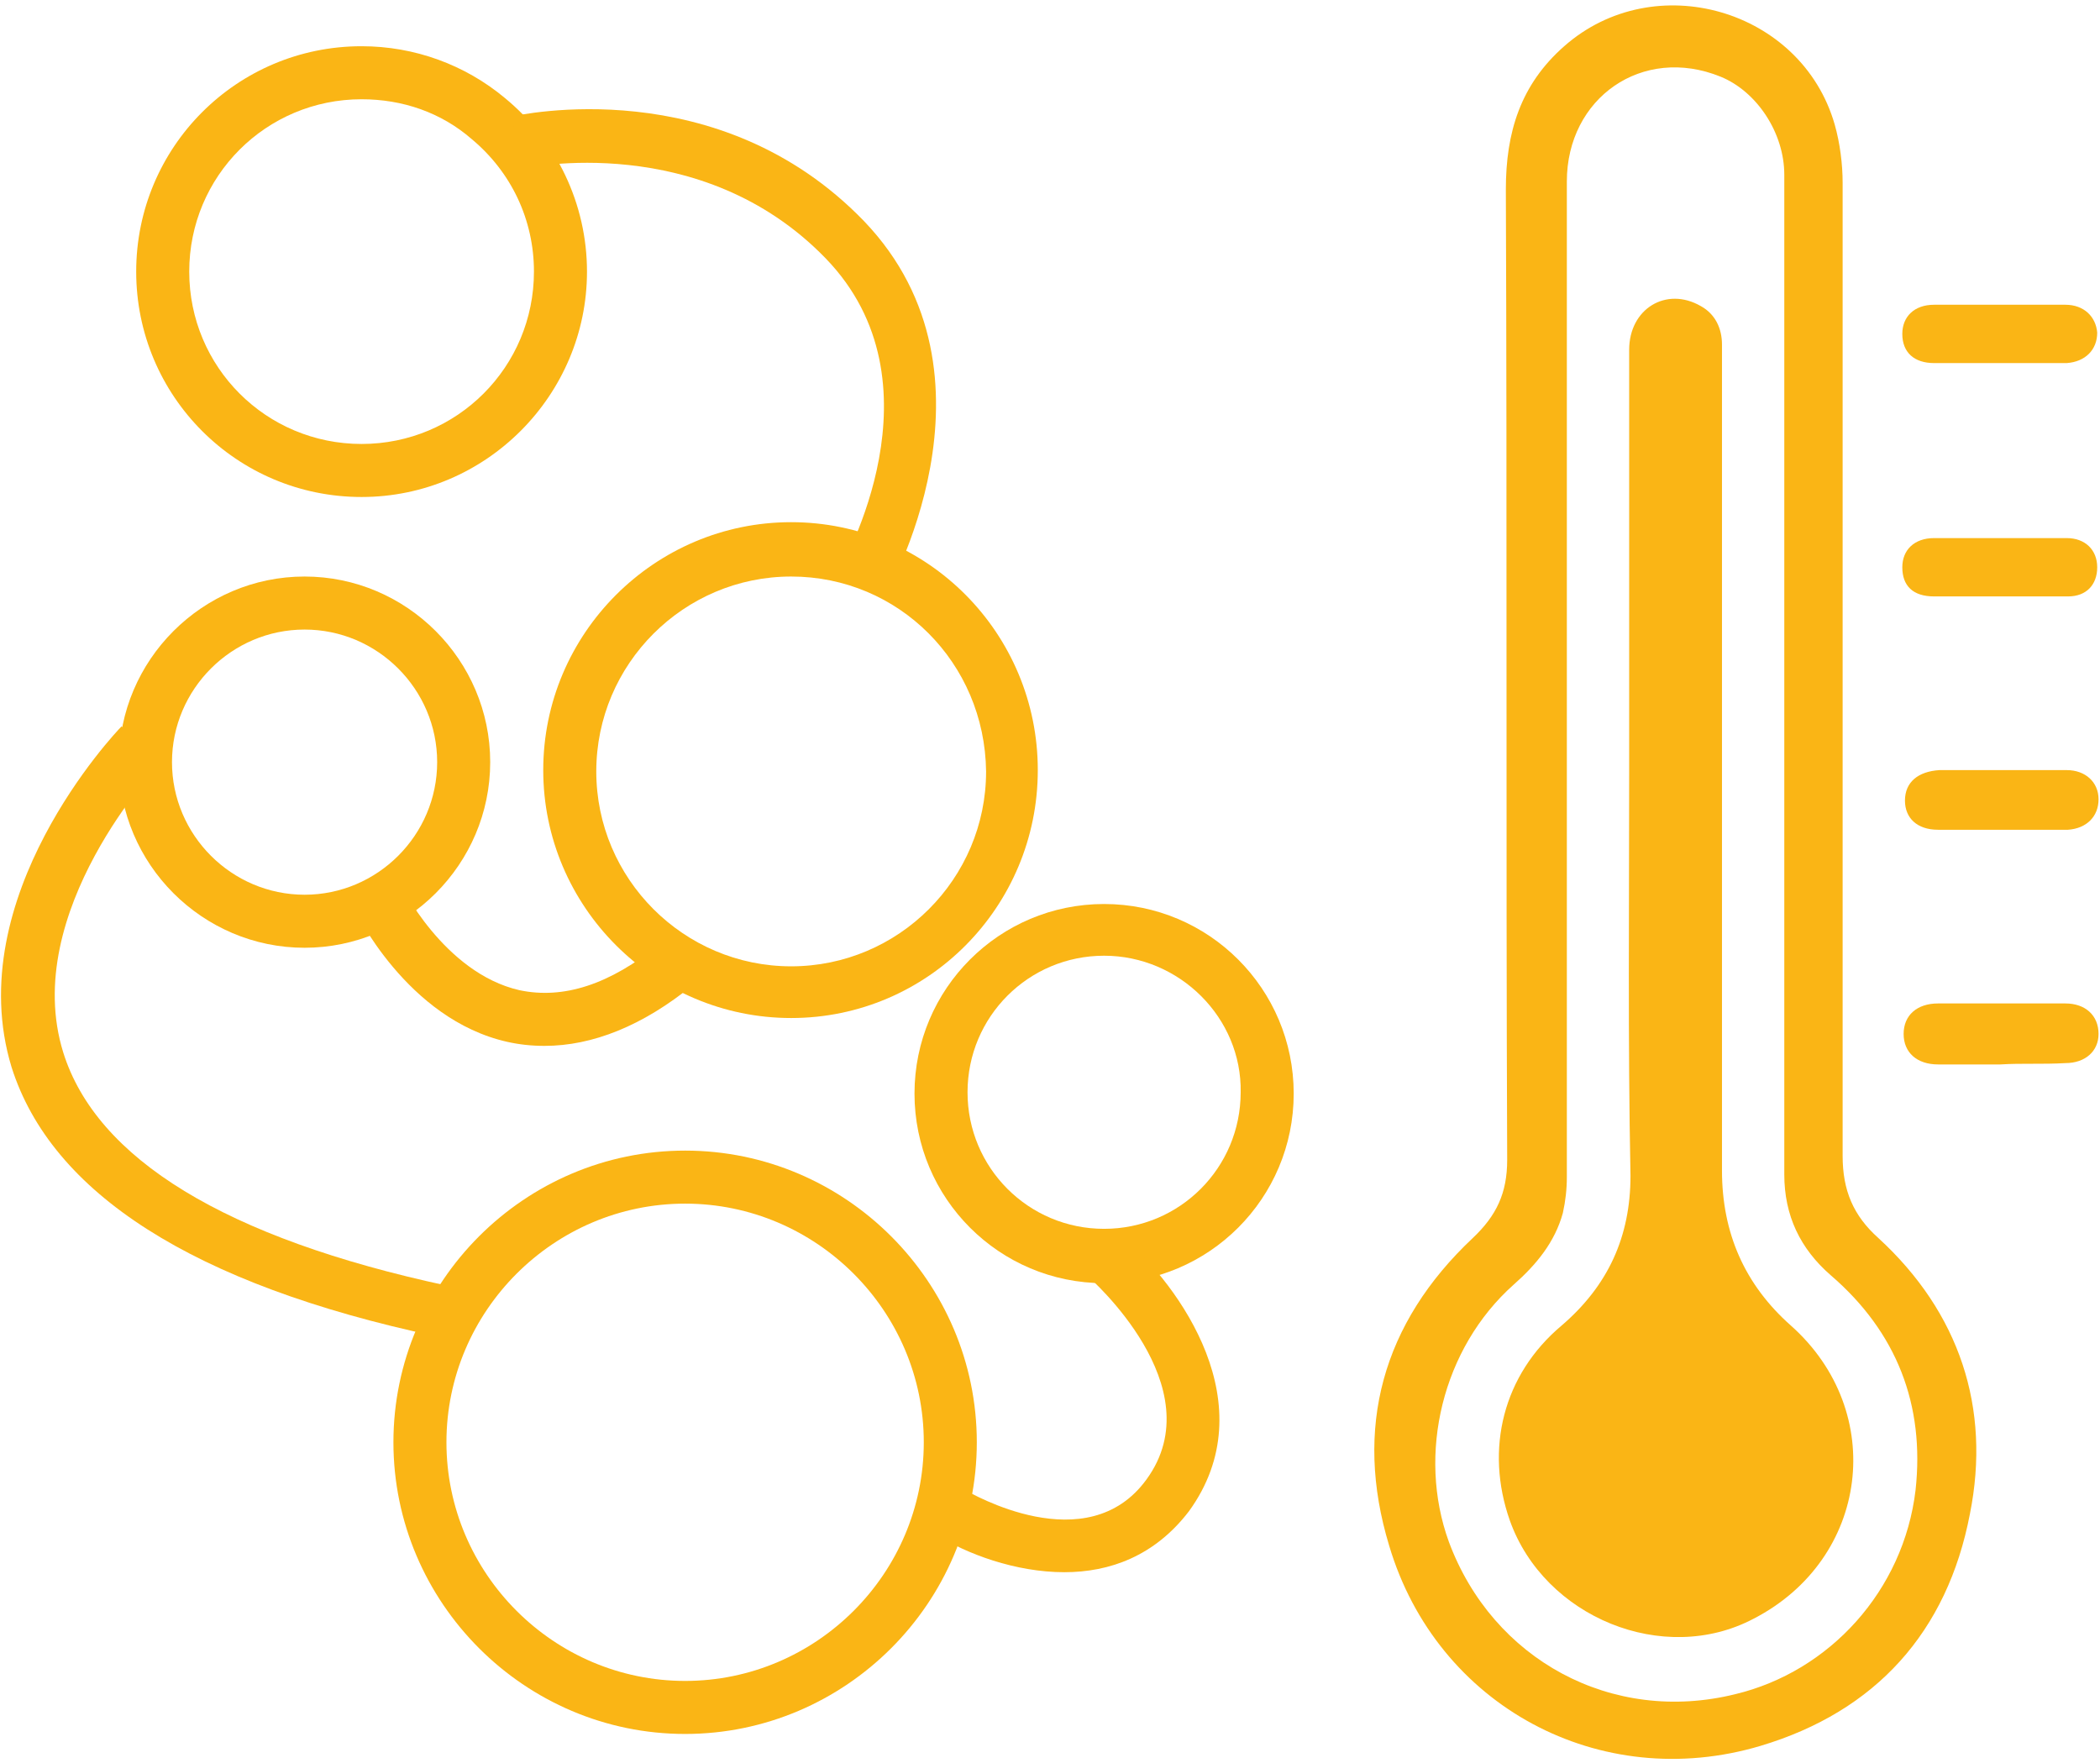
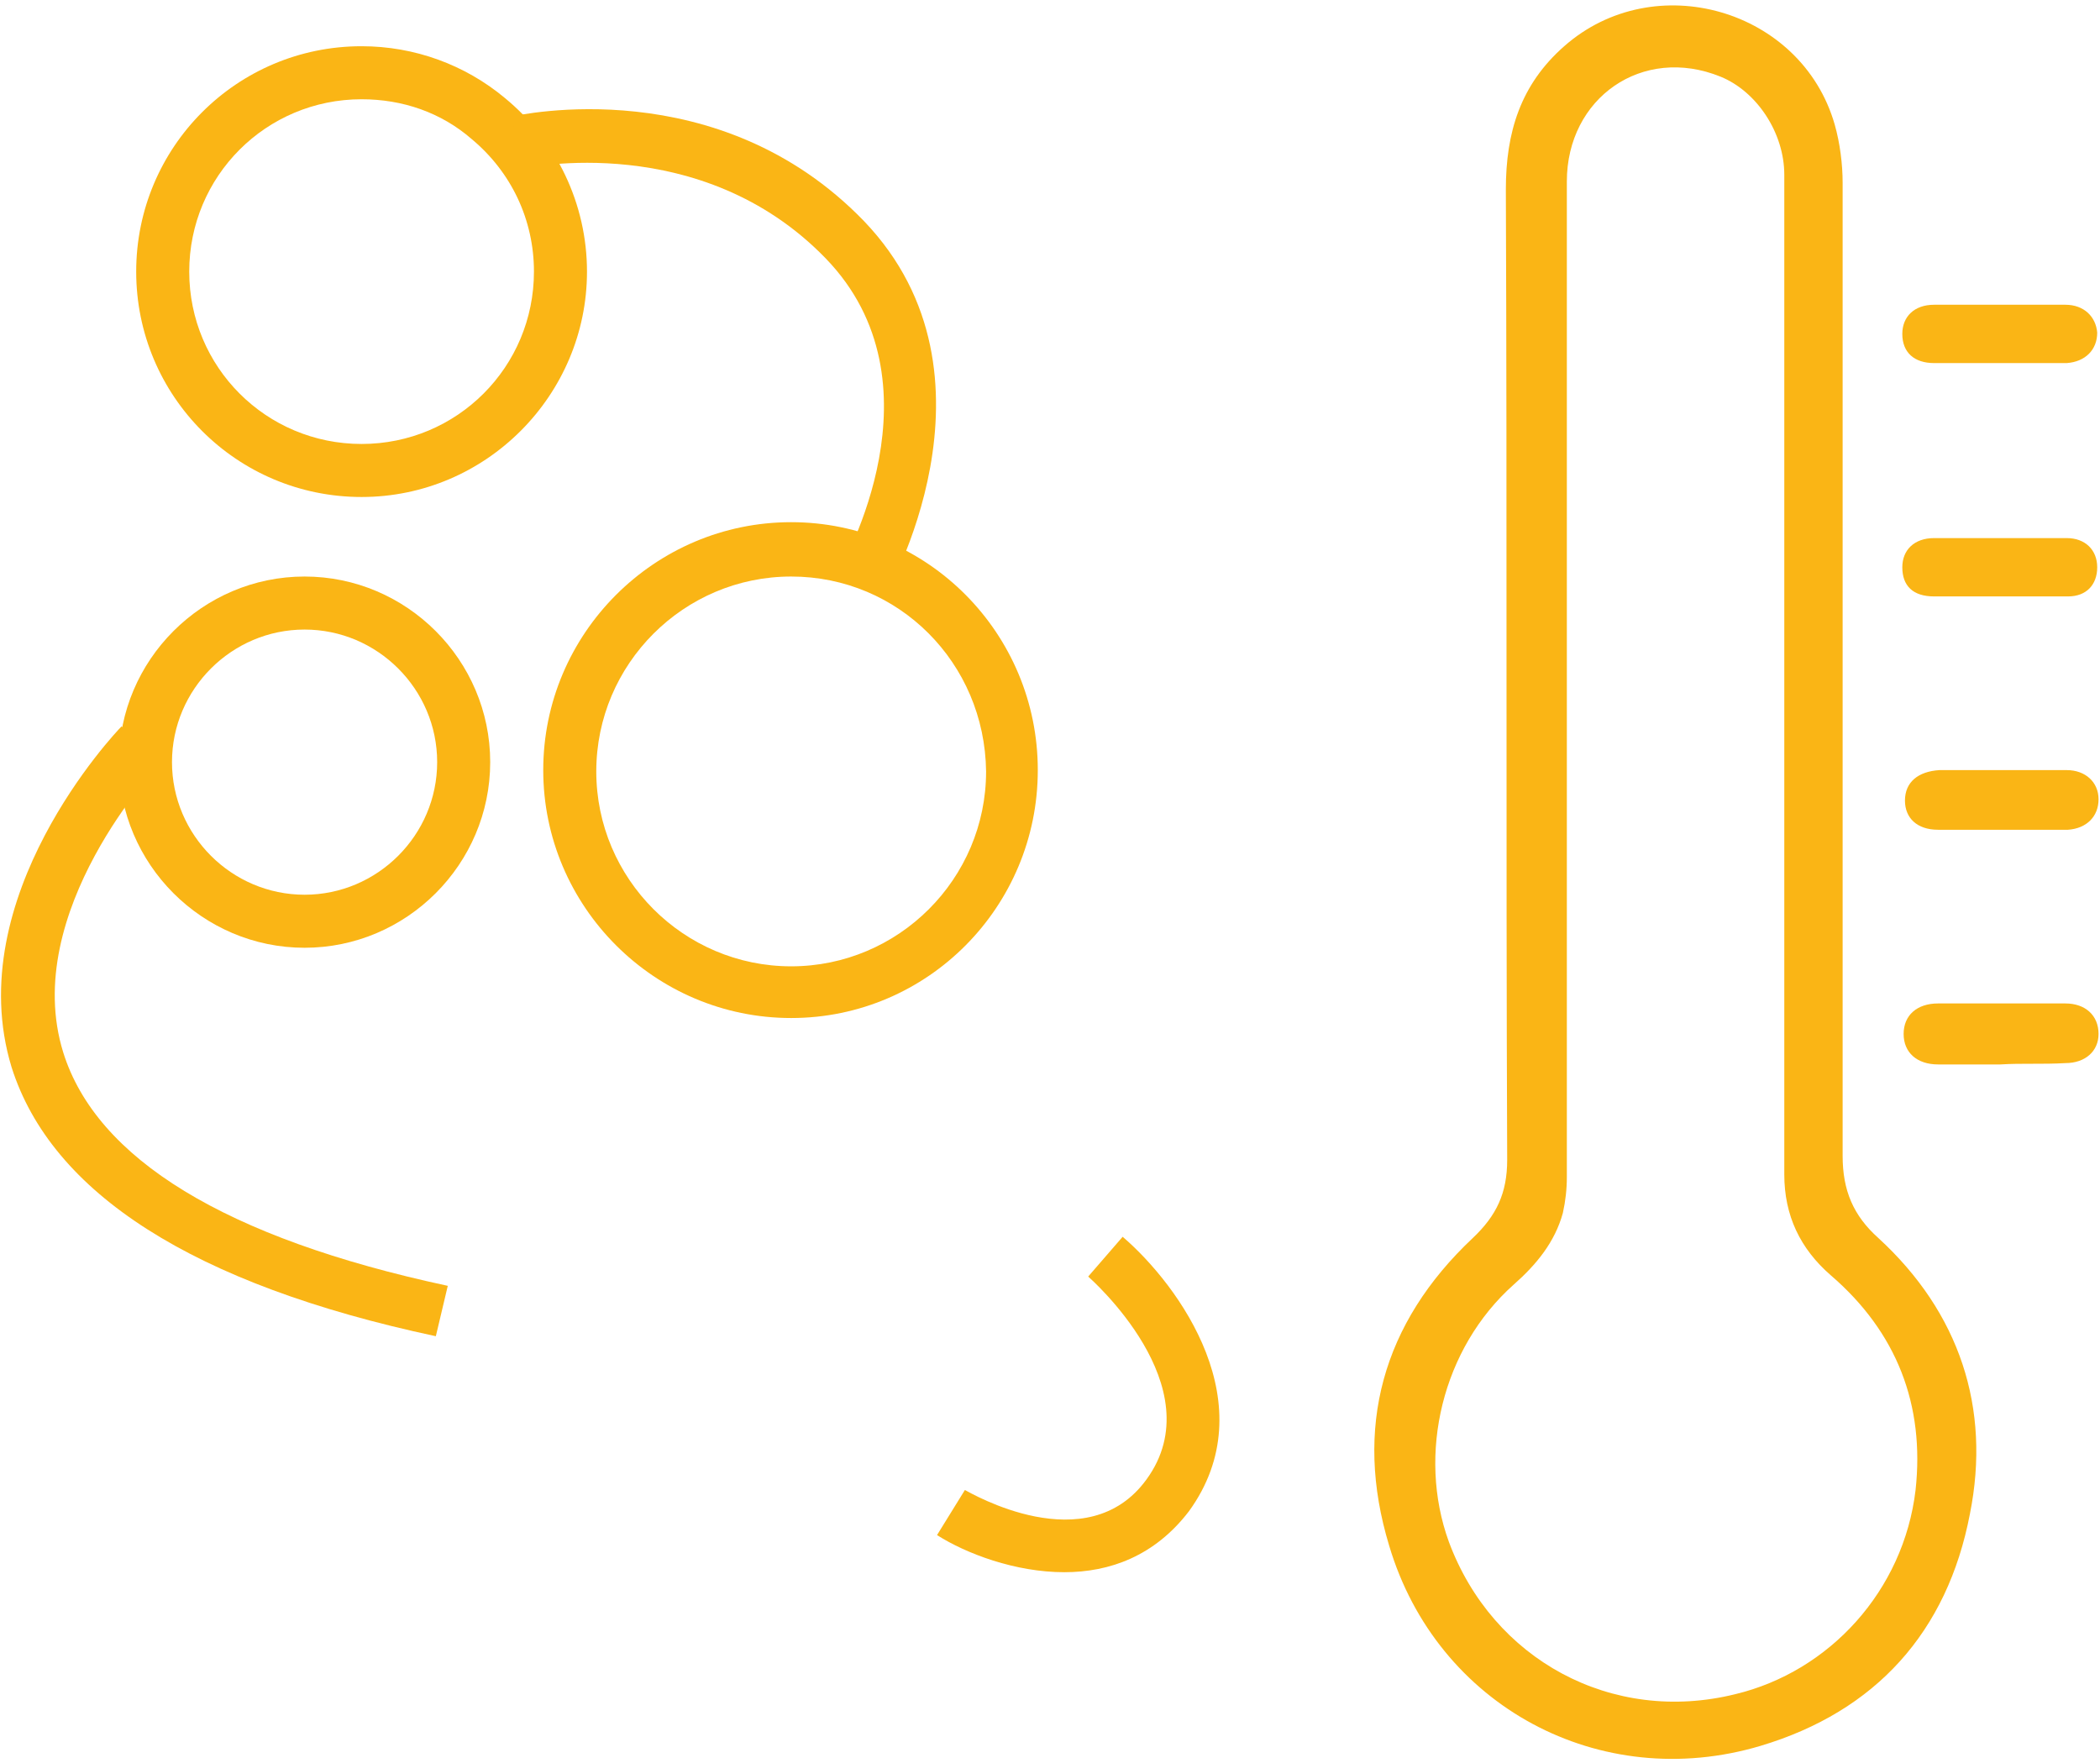
<svg xmlns="http://www.w3.org/2000/svg" width="137" height="115" viewBox="0 0 137 115" fill="none">
  <path d="M120.21 43.844C120.21 54.397 120.21 64.95 120.21 75.416C120.21 77.665 120.902 79.309 122.546 80.779C127.822 85.623 129.898 91.851 128.514 98.771C127.044 106.47 122.373 111.66 114.847 113.909C104.381 117.023 93.741 111.314 90.627 100.847C88.292 93.149 90.195 86.315 96.076 80.779C97.633 79.309 98.326 77.838 98.326 75.676C98.239 54.57 98.326 33.464 98.239 12.358C98.239 8.638 99.191 5.524 102.045 3.016C107.927 -2.174 117.529 0.594 119.691 8.119C120.037 9.33 120.21 10.714 120.21 11.925C120.21 22.565 120.21 33.204 120.21 43.844ZM116.404 44.19C116.404 41.595 116.404 38.913 116.404 36.318C116.404 28.014 116.404 19.71 116.404 11.406C116.404 8.638 114.588 5.957 112.252 5.005C107.149 2.929 102.218 6.389 102.218 11.839C102.218 33.464 102.218 55.175 102.218 76.8C102.218 77.579 102.132 78.357 101.959 79.136C101.44 81.039 100.229 82.509 98.758 83.807C94.087 87.959 92.444 94.879 94.519 100.588C97.374 108.286 105.159 112.525 113.204 110.535C119.345 109.065 124.189 103.788 124.968 97.214C125.573 91.678 123.757 86.921 119.432 83.201C117.442 81.471 116.404 79.309 116.404 76.627C116.404 65.728 116.404 55.002 116.404 44.19Z" fill="#FAB515" />
  <path d="M130.504 69.448C129.12 69.448 127.736 69.448 126.438 69.448C125.054 69.448 124.189 68.669 124.189 67.458C124.189 66.247 125.054 65.469 126.438 65.469C129.206 65.469 131.974 65.469 134.742 65.469C136.04 65.469 136.905 66.247 136.905 67.458C136.905 68.583 136.04 69.361 134.742 69.361C133.272 69.448 131.888 69.361 130.504 69.448Z" fill="#FAB515" />
  <path d="M130.59 50.245C131.974 50.245 133.358 50.245 134.829 50.245C136.04 50.245 136.905 51.023 136.905 52.148C136.905 53.272 136.126 54.051 134.915 54.137C132.061 54.137 129.293 54.137 126.438 54.137C125.054 54.137 124.276 53.359 124.276 52.234C124.276 51.023 125.141 50.331 126.525 50.245C127.736 50.245 129.206 50.245 130.59 50.245Z" fill="#FAB515" />
  <path d="M130.504 35.107C131.974 35.107 133.358 35.107 134.829 35.107C136.04 35.107 136.818 35.886 136.818 37.01C136.818 38.135 136.126 38.913 134.915 38.913C131.974 38.913 129.12 38.913 126.179 38.913C124.795 38.913 124.103 38.221 124.103 37.01C124.103 35.886 124.881 35.107 126.179 35.107C127.649 35.107 129.12 35.107 130.504 35.107Z" fill="#FAB515" />
  <path d="M130.504 23.689C129.033 23.689 127.649 23.689 126.179 23.689C124.881 23.689 124.103 22.997 124.103 21.786C124.103 20.662 124.881 19.883 126.179 19.883C129.033 19.883 131.888 19.883 134.742 19.883C135.953 19.883 136.732 20.662 136.818 21.7C136.818 22.824 136.04 23.603 134.829 23.689C133.358 23.689 131.974 23.689 130.504 23.689Z" fill="#FAB515" />
-   <path d="M106.284 50.418C106.284 41.249 106.284 31.993 106.284 22.824C106.284 20.143 108.706 18.672 110.955 19.97C111.906 20.489 112.339 21.44 112.339 22.478C112.339 23.776 112.339 24.987 112.339 26.284C112.339 42.979 112.339 59.673 112.339 76.368C112.339 80.433 113.809 83.807 116.837 86.488C123.151 92.111 121.94 101.712 114.415 105.605C108.533 108.719 100.748 105.518 98.499 99.204C96.855 94.533 98.066 89.689 101.872 86.488C104.9 83.893 106.37 80.693 106.37 76.714C106.197 67.891 106.284 59.154 106.284 50.418Z" fill="#FAB515" />
  <path d="M23.59 32.426C15.459 32.426 8.885 25.852 8.885 17.721C8.885 9.59 15.459 3.016 23.59 3.016C27.049 3.016 30.337 4.227 32.931 6.389C36.305 9.157 38.294 13.309 38.294 17.721C38.294 25.765 31.721 32.426 23.59 32.426ZM23.59 6.476C17.361 6.476 12.345 11.493 12.345 17.721C12.345 23.949 17.361 28.966 23.59 28.966C29.817 28.966 34.834 23.949 34.834 17.721C34.834 14.347 33.364 11.233 30.769 9.071C28.779 7.341 26.271 6.476 23.59 6.476Z" fill="#FAB515" />
  <path d="M57.67 38.999L54.73 37.269C54.989 36.75 61.736 24.986 53.864 16.855C45.733 8.464 34.316 10.973 34.142 10.973L33.364 7.599C33.883 7.513 46.858 4.572 56.373 14.433C66.061 24.553 57.757 38.912 57.67 38.999Z" fill="#FAB515" />
  <path d="M51.615 66.42C42.706 66.42 35.44 59.154 35.44 50.245C35.44 41.335 42.706 34.069 51.615 34.069C60.525 34.069 67.704 41.335 67.704 50.245C67.704 59.154 60.525 66.42 51.615 66.42ZM51.615 37.615C44.609 37.615 38.9 43.325 38.9 50.331C38.9 57.337 44.609 63.047 51.615 63.047C58.622 63.047 64.331 57.337 64.331 50.331C64.245 43.238 58.622 37.615 51.615 37.615Z" fill="#FAB515" />
  <path d="M19.87 61.836C13.21 61.836 7.76 56.386 7.76 49.725C7.76 43.065 13.21 37.615 19.87 37.615C26.53 37.615 31.98 43.065 31.98 49.725C31.98 56.386 26.53 61.836 19.87 61.836ZM19.87 41.075C15.113 41.075 11.22 44.968 11.22 49.725C11.22 54.483 15.113 58.376 19.87 58.376C24.628 58.376 28.52 54.483 28.52 49.725C28.52 44.968 24.628 41.075 19.87 41.075Z" fill="#FAB515" />
-   <path d="M35.526 68.237C34.661 68.237 33.883 68.15 33.105 67.977C26.53 66.507 23.157 59.413 22.984 59.068L26.098 57.597C26.098 57.684 28.953 63.479 33.883 64.603C36.737 65.209 39.765 64.257 43.052 61.576L45.215 64.257C41.928 66.939 38.641 68.237 35.526 68.237Z" fill="#FAB515" />
  <path d="M28.433 87.18C12.604 83.806 3.349 77.838 0.753 69.621C-2.62 58.548 7.5 47.822 7.933 47.39L10.441 49.812C10.355 49.898 1.272 59.5 4.127 68.669C6.29 75.589 14.68 80.779 29.212 83.893L28.433 87.18Z" fill="#FAB515" />
-   <path d="M44.696 113.13C34.229 113.13 25.666 104.566 25.666 94.1C25.666 83.633 34.229 75.07 44.696 75.07C55.162 75.07 63.725 83.633 63.725 94.1C63.725 104.566 55.162 113.13 44.696 113.13ZM44.696 78.53C36.132 78.53 29.125 85.537 29.125 94.1C29.125 102.663 36.132 109.67 44.696 109.67C53.259 109.67 60.266 102.663 60.266 94.1C60.266 85.537 53.259 78.53 44.696 78.53Z" fill="#FAB515" />
-   <path d="M72.029 83.72C65.196 83.72 59.66 78.184 59.66 71.35C59.66 64.517 65.196 58.981 72.029 58.981C78.863 58.981 84.399 64.517 84.399 71.35C84.399 78.184 78.863 83.72 72.029 83.72ZM72.029 62.355C67.099 62.355 63.12 66.334 63.12 71.264C63.12 76.195 67.099 80.174 72.029 80.174C76.96 80.174 80.939 76.195 80.939 71.264C81.025 66.42 76.96 62.355 72.029 62.355Z" fill="#FAB515" />
  <path d="M69.434 102.577C66.234 102.577 63.033 101.366 61.13 100.155L62.947 97.214C63.293 97.387 70.905 101.885 74.797 96.522C79.209 90.467 71.078 83.374 70.992 83.287L73.24 80.692C76.96 83.893 82.582 91.678 77.566 98.598C75.317 101.539 72.376 102.577 69.434 102.577Z" fill="#FAB515" />
</svg>